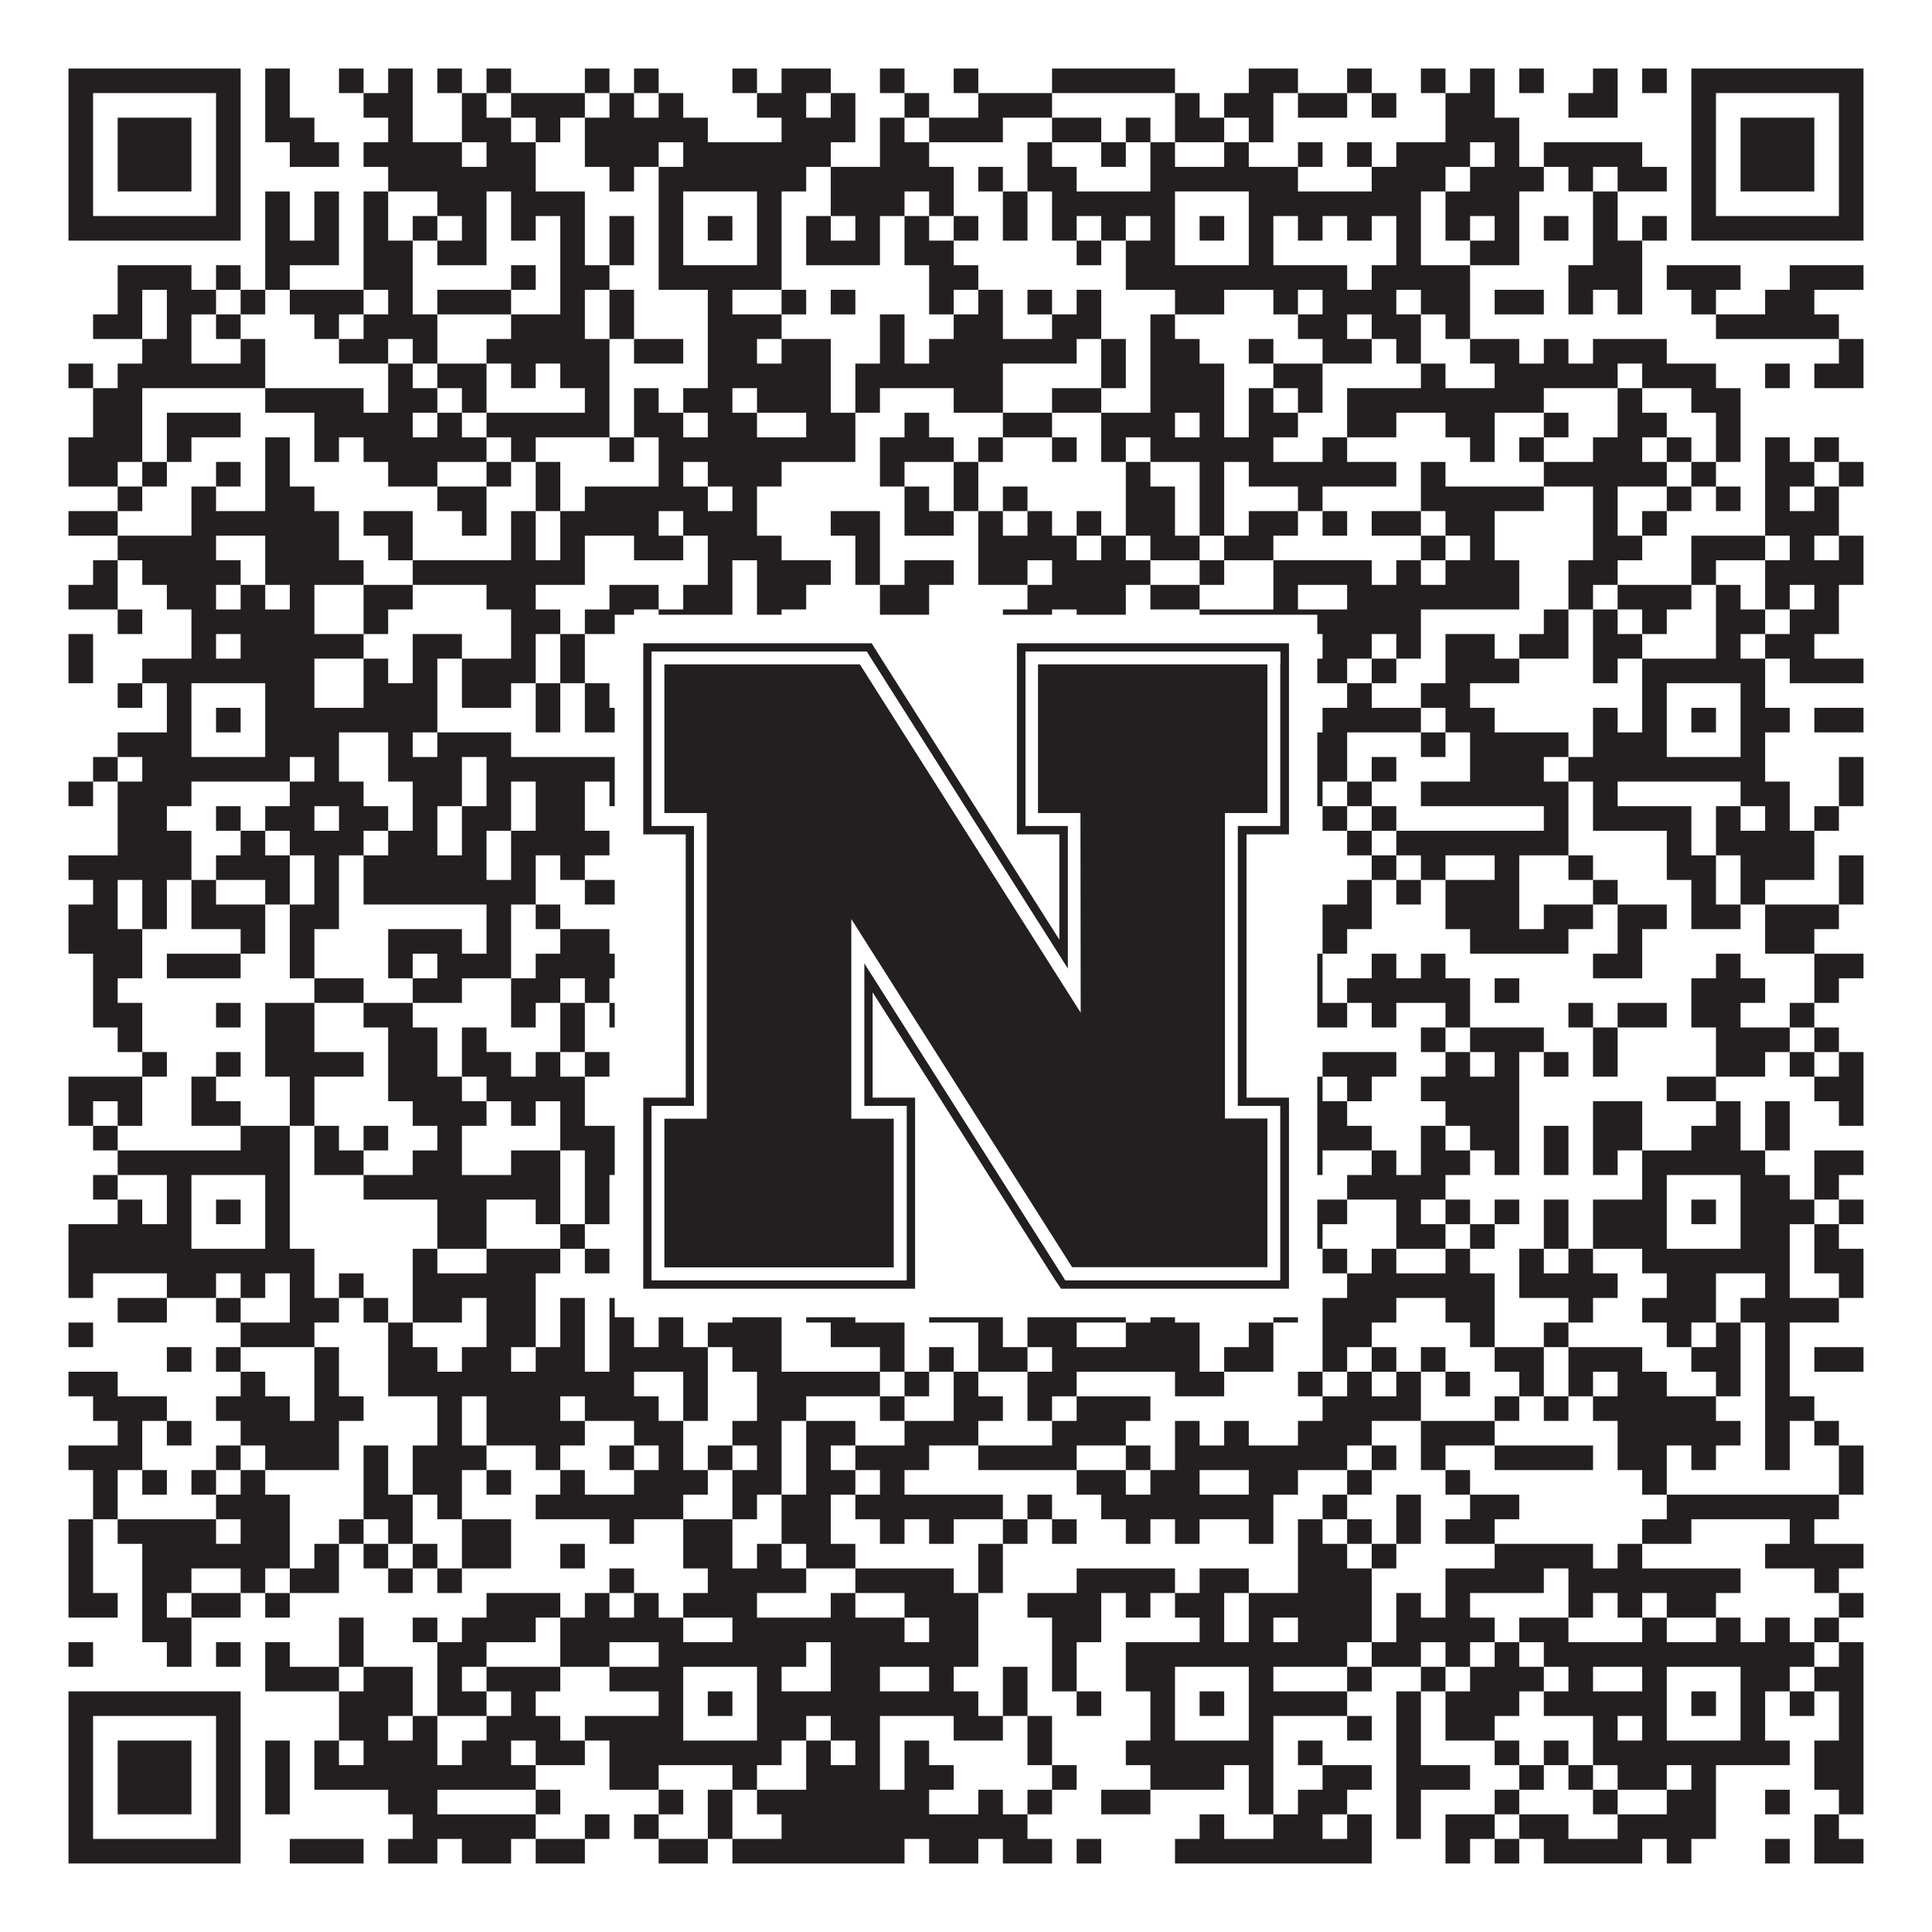
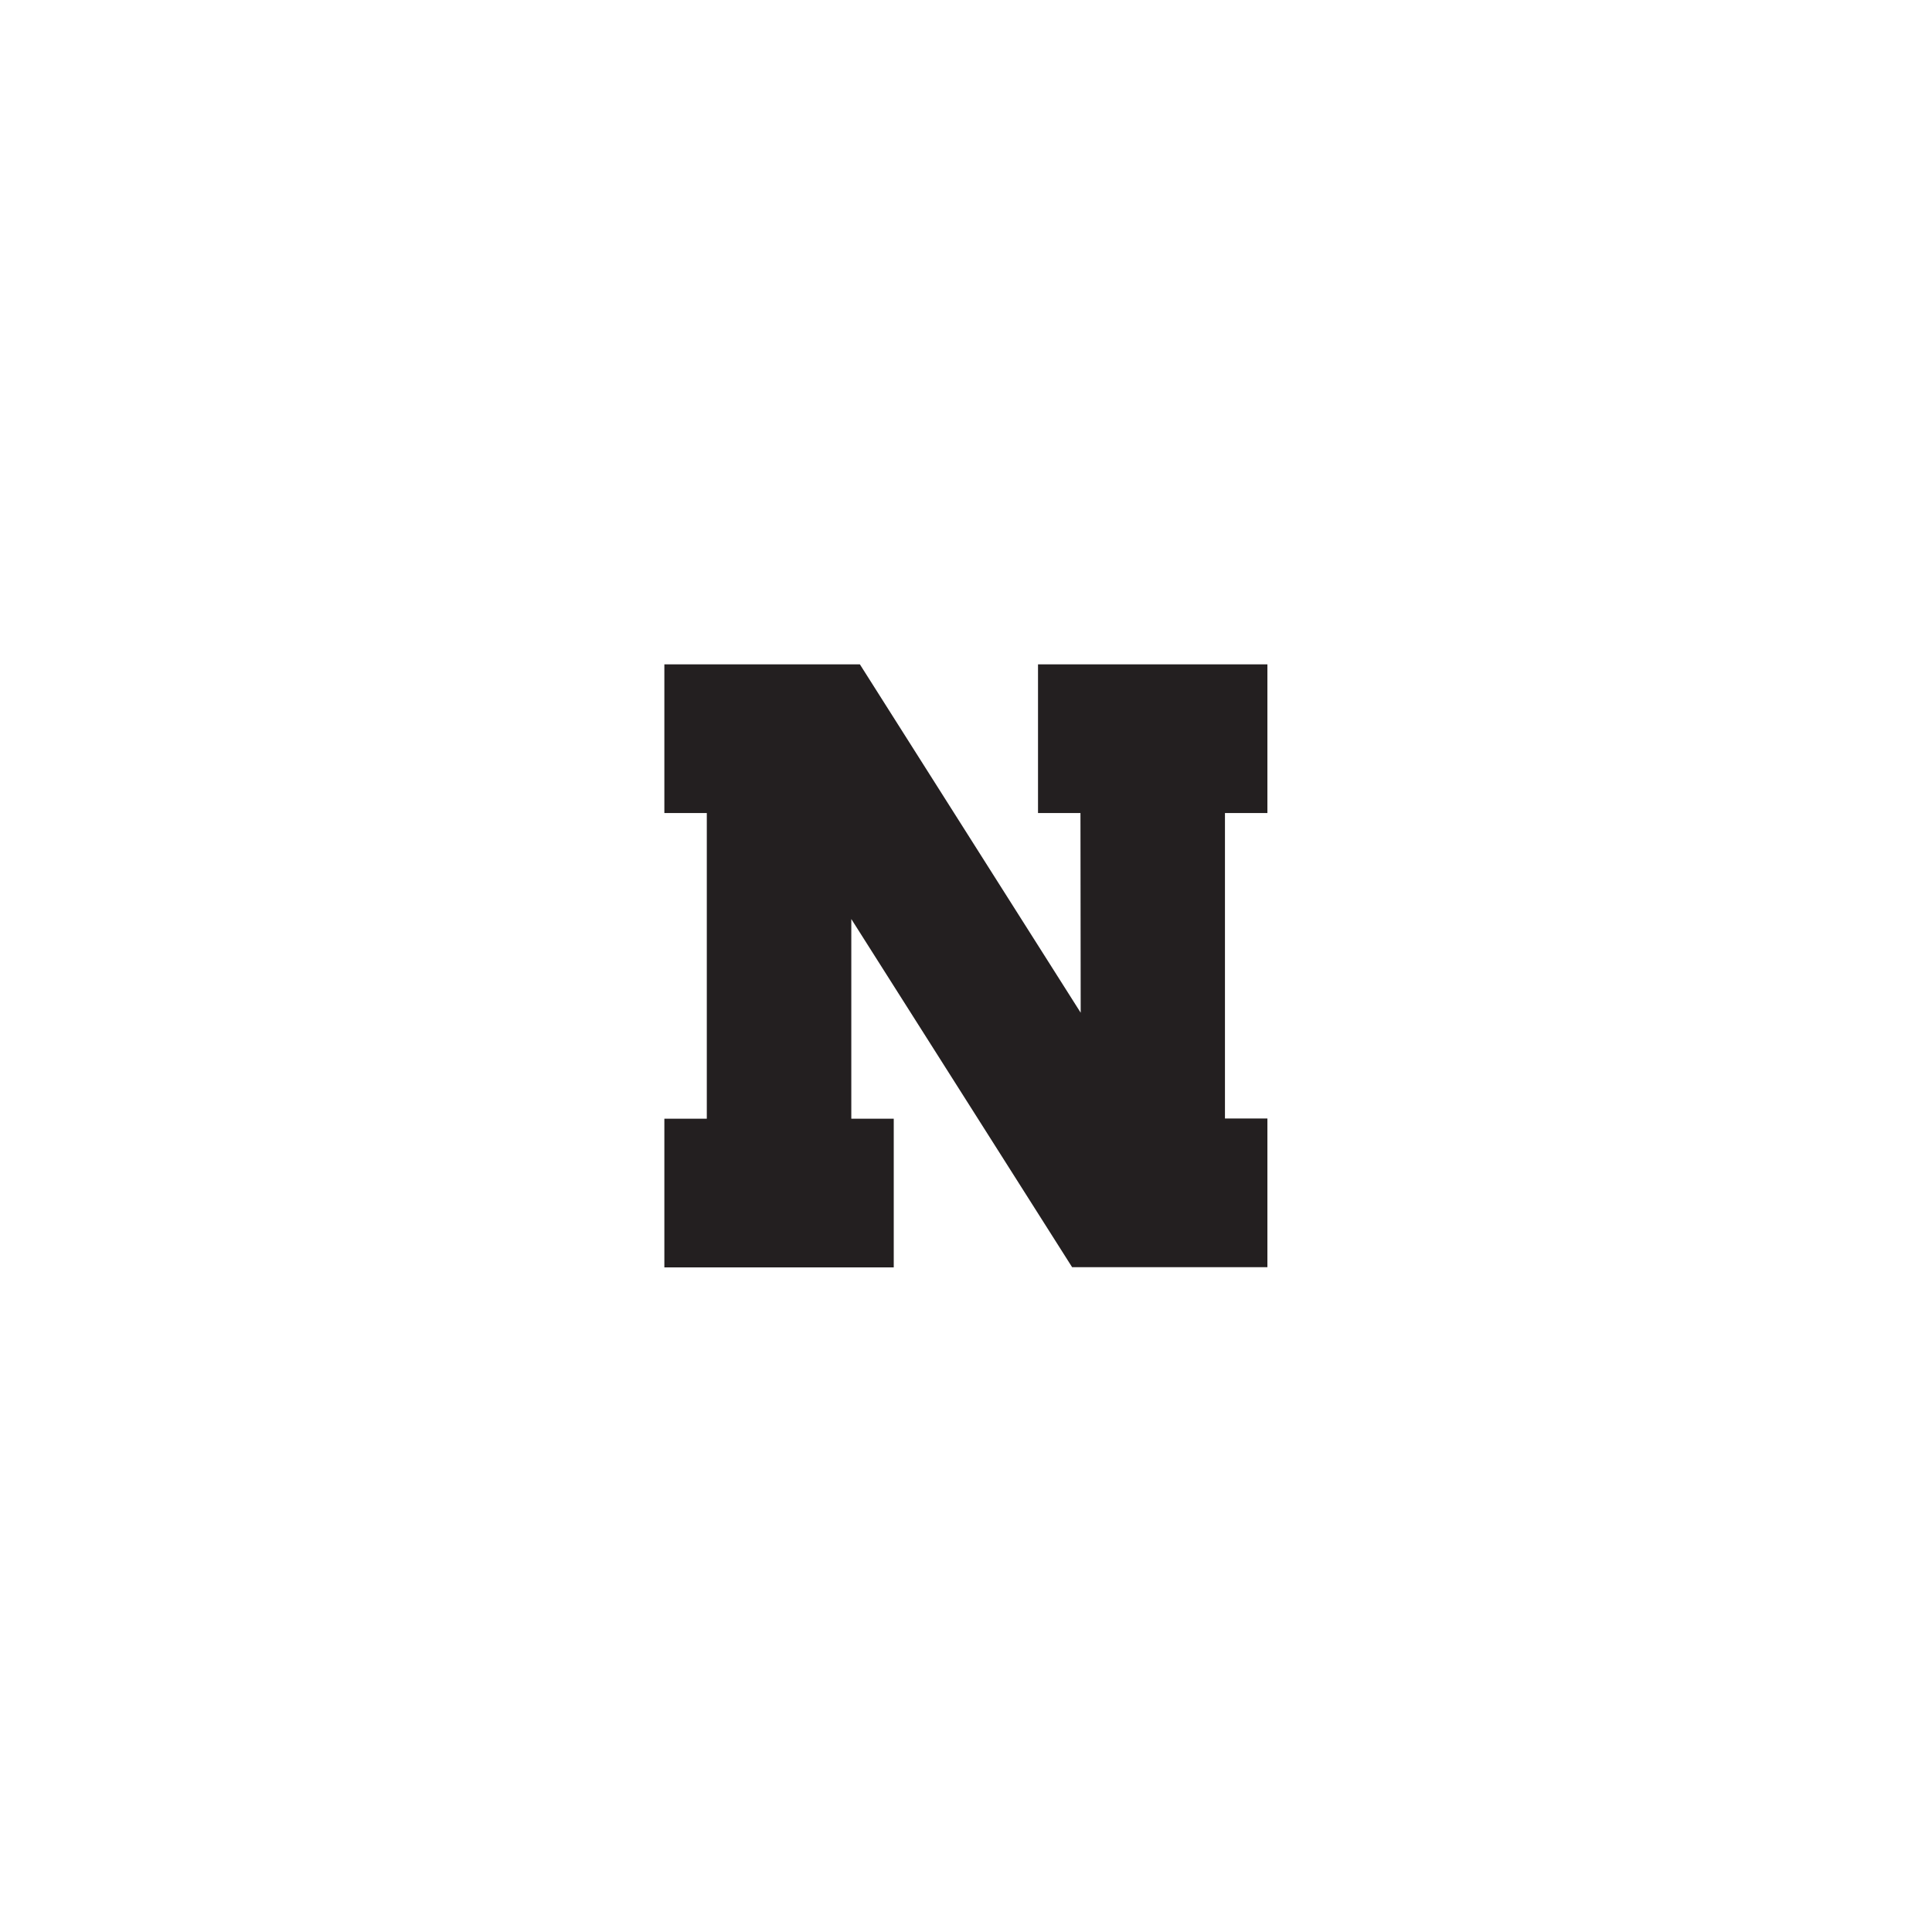
<svg xmlns="http://www.w3.org/2000/svg" version="1.1" width="1100px" height="1100px" viewBox="0 0 1100 1100">
-   <rect x="0" y="0" width="1100" height="1100" fill="#ffffff" fill-opacity="1" />
-   <path fill="#231f20" fill-opacity="1" d="M39,39L137,39L137,53L39,53ZM151,39L165,39L165,53L151,53ZM193,39L207,39L207,53L193,53ZM221,39L235,39L235,53L221,53ZM249,39L263,39L263,53L249,53ZM277,39L291,39L291,53L277,53ZM333,39L347,39L347,53L333,53ZM361,39L375,39L375,53L361,53ZM417,39L431,39L431,53L417,53ZM445,39L473,39L473,53L445,53ZM501,39L515,39L515,53L501,53ZM543,39L557,39L557,53L543,53ZM599,39L669,39L669,53L599,53ZM711,39L739,39L739,53L711,53ZM767,39L781,39L781,53L767,53ZM809,39L823,39L823,53L809,53ZM837,39L851,39L851,53L837,53ZM865,39L879,39L879,53L865,53ZM907,39L921,39L921,53L907,53ZM935,39L949,39L949,53L935,53ZM963,39L1061,39L1061,53L963,53ZM39,53L53,53L53,67L39,67ZM123,53L137,53L137,67L123,67ZM151,53L165,53L165,67L151,67ZM207,53L235,53L235,67L207,67ZM263,53L277,53L277,67L263,67ZM291,53L333,53L333,67L291,67ZM347,53L361,53L361,67L347,67ZM375,53L389,53L389,67L375,67ZM431,53L459,53L459,67L431,67ZM473,53L487,53L487,67L473,67ZM515,53L529,53L529,67L515,67ZM557,53L599,53L599,67L557,67ZM669,53L683,53L683,67L669,67ZM697,53L725,53L725,67L697,67ZM739,53L767,53L767,67L739,67ZM781,53L795,53L795,67L781,67ZM823,53L851,53L851,67L823,67ZM893,53L921,53L921,67L893,67ZM963,53L977,53L977,67L963,67ZM1047,53L1061,53L1061,67L1047,67ZM39,67L53,67L53,81L39,81ZM67,67L109,67L109,81L67,81ZM123,67L137,67L137,81L123,81ZM151,67L179,67L179,81L151,81ZM221,67L235,67L235,81L221,81ZM263,67L291,67L291,81L263,81ZM305,67L319,67L319,81L305,81ZM333,67L403,67L403,81L333,81ZM445,67L487,67L487,81L445,81ZM501,67L515,67L515,81L501,81ZM529,67L571,67L571,81L529,81ZM599,67L627,67L627,81L599,81ZM641,67L655,67L655,81L641,81ZM669,67L697,67L697,81L669,81ZM711,67L725,67L725,81L711,81ZM823,67L865,67L865,81L823,81ZM963,67L977,67L977,81L963,81ZM991,67L1033,67L1033,81L991,81ZM1047,67L1061,67L1061,81L1047,81ZM39,81L53,81L53,95L39,95ZM67,81L109,81L109,95L67,95ZM123,81L137,81L137,95L123,95ZM165,81L193,81L193,95L165,95ZM207,81L263,81L263,95L207,95ZM277,81L305,81L305,95L277,95ZM333,81L375,81L375,95L333,95ZM389,81L473,81L473,95L389,95ZM501,81L529,81L529,95L501,95ZM585,81L599,81L599,95L585,95ZM627,81L641,81L641,95L627,95ZM655,81L669,81L669,95L655,95ZM697,81L711,81L711,95L697,95ZM739,81L753,81L753,95L739,95ZM767,81L781,81L781,95L767,95ZM795,81L837,81L837,95L795,95ZM851,81L865,81L865,95L851,95ZM879,81L935,81L935,95L879,95ZM963,81L977,81L977,95L963,95ZM991,81L1033,81L1033,95L991,95ZM1047,81L1061,81L1061,95L1047,95ZM39,95L53,95L53,109L39,109ZM67,95L109,95L109,109L67,109ZM123,95L137,95L137,109L123,109ZM221,95L305,95L305,109L221,109ZM347,95L361,95L361,109L347,109ZM375,95L459,95L459,109L375,109ZM473,95L543,95L543,109L473,109ZM557,95L571,95L571,109L557,109ZM585,95L613,95L613,109L585,109ZM655,95L739,95L739,109L655,109ZM781,95L823,95L823,109L781,109ZM837,95L879,95L879,109L837,109ZM893,95L907,95L907,109L893,109ZM921,95L949,95L949,109L921,109ZM963,95L977,95L977,109L963,109ZM991,95L1033,95L1033,109L991,109ZM1047,95L1061,95L1061,109L1047,109ZM39,109L53,109L53,123L39,123ZM123,109L137,109L137,123L123,123ZM151,109L165,109L165,123L151,123ZM179,109L193,109L193,123L179,123ZM207,109L221,109L221,123L207,123ZM249,109L277,109L277,123L249,123ZM291,109L333,109L333,123L291,123ZM375,109L389,109L389,123L375,123ZM431,109L445,109L445,123L431,123ZM473,109L515,109L515,123L473,123ZM529,109L543,109L543,123L529,123ZM571,109L585,109L585,123L571,123ZM599,109L669,109L669,123L599,123ZM711,109L809,109L809,123L711,123ZM823,109L865,109L865,123L823,123ZM907,109L921,109L921,123L907,123ZM963,109L977,109L977,123L963,123ZM1047,109L1061,109L1061,123L1047,123ZM39,123L137,123L137,137L39,137ZM151,123L165,123L165,137L151,137ZM179,123L193,123L193,137L179,137ZM207,123L221,123L221,137L207,137ZM235,123L249,123L249,137L235,137ZM263,123L277,123L277,137L263,137ZM291,123L305,123L305,137L291,137ZM319,123L333,123L333,137L319,137ZM347,123L361,123L361,137L347,137ZM375,123L389,123L389,137L375,137ZM403,123L417,123L417,137L403,137ZM431,123L445,123L445,137L431,137ZM459,123L473,123L473,137L459,137ZM487,123L501,123L501,137L487,137ZM515,123L529,123L529,137L515,137ZM543,123L557,123L557,137L543,137ZM571,123L585,123L585,137L571,137ZM599,123L613,123L613,137L599,137ZM627,123L641,123L641,137L627,137ZM655,123L669,123L669,137L655,137ZM683,123L697,123L697,137L683,137ZM711,123L725,123L725,137L711,137ZM739,123L753,123L753,137L739,137ZM767,123L781,123L781,137L767,137ZM795,123L809,123L809,137L795,137ZM823,123L837,123L837,137L823,137ZM851,123L865,123L865,137L851,137ZM879,123L893,123L893,137L879,137ZM907,123L921,123L921,137L907,137ZM935,123L949,123L949,137L935,137ZM963,123L1061,123L1061,137L963,137ZM151,137L193,137L193,151L151,151ZM207,137L235,137L235,151L207,151ZM249,137L277,137L277,151L249,151ZM319,137L333,137L333,151L319,151ZM347,137L361,137L361,151L347,151ZM375,137L389,137L389,151L375,151ZM431,137L445,137L445,151L431,151ZM459,137L501,137L501,151L459,151ZM515,137L543,137L543,151L515,151ZM613,137L627,137L627,151L613,151ZM641,137L669,137L669,151L641,151ZM711,137L725,137L725,151L711,151ZM795,137L809,137L809,151L795,151ZM837,137L865,137L865,151L837,151ZM907,137L935,137L935,151L907,151ZM67,151L109,151L109,165L67,165ZM123,151L137,151L137,165L123,165ZM151,151L165,151L165,165L151,165ZM207,151L235,151L235,165L207,165ZM291,151L305,151L305,165L291,165ZM319,151L347,151L347,165L319,165ZM375,151L445,151L445,165L375,165ZM529,151L557,151L557,165L529,165ZM641,151L767,151L767,165L641,165ZM781,151L837,151L837,165L781,165ZM893,151L935,151L935,165L893,165ZM949,151L991,151L991,165L949,165ZM1019,151L1061,151L1061,165L1019,165ZM67,165L81,165L81,179L67,179ZM95,165L123,165L123,179L95,179ZM137,165L151,165L151,179L137,179ZM165,165L207,165L207,179L165,179ZM221,165L235,165L235,179L221,179ZM249,165L291,165L291,179L249,179ZM319,165L333,165L333,179L319,179ZM347,165L361,165L361,179L347,179ZM403,165L417,165L417,179L403,179ZM445,165L459,165L459,179L445,179ZM473,165L487,165L487,179L473,179ZM529,165L543,165L543,179L529,179ZM557,165L571,165L571,179L557,179ZM585,165L599,165L599,179L585,179ZM613,165L627,165L627,179L613,179ZM669,165L697,165L697,179L669,179ZM725,165L739,165L739,179L725,179ZM753,165L795,165L795,179L753,179ZM809,165L837,165L837,179L809,179ZM851,165L879,165L879,179L851,179ZM893,165L907,165L907,179L893,179ZM921,165L935,165L935,179L921,179ZM963,165L977,165L977,179L963,179ZM1005,165L1033,165L1033,179L1005,179ZM53,179L81,179L81,193L53,193ZM95,179L109,179L109,193L95,193ZM123,179L137,179L137,193L123,193ZM179,179L193,179L193,193L179,193ZM207,179L249,179L249,193L207,193ZM291,179L333,179L333,193L291,193ZM347,179L361,179L361,193L347,193ZM403,179L445,179L445,193L403,193ZM501,179L515,179L515,193L501,193ZM543,179L571,179L571,193L543,193ZM599,179L627,179L627,193L599,193ZM655,179L669,179L669,193L655,193ZM739,179L767,179L767,193L739,193ZM781,179L809,179L809,193L781,193ZM823,179L837,179L837,193L823,193ZM977,179L1047,179L1047,193L977,193ZM81,193L109,193L109,207L81,207ZM137,193L151,193L151,207L137,207ZM193,193L221,193L221,207L193,207ZM235,193L249,193L249,207L235,207ZM277,193L347,193L347,207L277,207ZM361,193L389,193L389,207L361,207ZM403,193L431,193L431,207L403,207ZM445,193L473,193L473,207L445,207ZM501,193L515,193L515,207L501,207ZM529,193L613,193L613,207L529,207ZM627,193L641,193L641,207L627,207ZM655,193L683,193L683,207L655,207ZM711,193L725,193L725,207L711,207ZM753,193L781,193L781,207L753,207ZM795,193L809,193L809,207L795,207ZM837,193L865,193L865,207L837,207ZM879,193L893,193L893,207L879,207ZM907,193L949,193L949,207L907,207ZM1047,193L1061,193L1061,207L1047,207ZM39,207L53,207L53,221L39,221ZM67,207L151,207L151,221L67,221ZM221,207L235,207L235,221L221,221ZM249,207L277,207L277,221L249,221ZM291,207L305,207L305,221L291,221ZM319,207L347,207L347,221L319,221ZM403,207L473,207L473,221L403,221ZM487,207L571,207L571,221L487,221ZM627,207L641,207L641,221L627,221ZM655,207L697,207L697,221L655,221ZM725,207L753,207L753,221L725,221ZM809,207L823,207L823,221L809,221ZM851,207L921,207L921,221L851,221ZM935,207L977,207L977,221L935,221ZM1005,207L1019,207L1019,221L1005,221ZM1033,207L1061,207L1061,221L1033,221ZM53,221L81,221L81,235L53,235ZM151,221L207,221L207,235L151,235ZM221,221L249,221L249,235L221,235ZM263,221L277,221L277,235L263,235ZM333,221L347,221L347,235L333,235ZM361,221L375,221L375,235L361,235ZM389,221L417,221L417,235L389,235ZM431,221L473,221L473,235L431,235ZM487,221L501,221L501,235L487,235ZM543,221L571,221L571,235L543,235ZM599,221L627,221L627,235L599,235ZM655,221L697,221L697,235L655,235ZM711,221L725,221L725,235L711,235ZM739,221L753,221L753,235L739,235ZM767,221L879,221L879,235L767,235ZM921,221L935,221L935,235L921,235ZM963,221L991,221L991,235L963,235ZM53,235L81,235L81,249L53,249ZM95,235L137,235L137,249L95,249ZM179,235L235,235L235,249L179,249ZM249,235L263,235L263,249L249,249ZM277,235L347,235L347,249L277,249ZM361,235L389,235L389,249L361,249ZM403,235L431,235L431,249L403,249ZM459,235L487,235L487,249L459,249ZM515,235L529,235L529,249L515,249ZM571,235L599,235L599,249L571,249ZM627,235L669,235L669,249L627,249ZM683,235L697,235L697,249L683,249ZM711,235L739,235L739,249L711,249ZM767,235L795,235L795,249L767,249ZM823,235L851,235L851,249L823,249ZM879,235L893,235L893,249L879,249ZM921,235L949,235L949,249L921,249ZM977,235L991,235L991,249L977,249ZM39,249L81,249L81,263L39,263ZM95,249L109,249L109,263L95,263ZM151,249L165,249L165,263L151,263ZM179,249L193,249L193,263L179,263ZM207,249L277,249L277,263L207,263ZM291,249L305,249L305,263L291,263ZM347,249L361,249L361,263L347,263ZM375,249L487,249L487,263L375,263ZM501,249L543,249L543,263L501,263ZM557,249L571,249L571,263L557,263ZM599,249L613,249L613,263L599,263ZM627,249L641,249L641,263L627,263ZM655,249L725,249L725,263L655,263ZM753,249L767,249L767,263L753,263ZM837,249L851,249L851,263L837,263ZM865,249L879,249L879,263L865,263ZM907,249L935,249L935,263L907,263ZM949,249L963,249L963,263L949,263ZM977,249L991,249L991,263L977,263ZM1005,249L1019,249L1019,263L1005,263ZM1033,249L1047,249L1047,263L1033,263ZM39,263L67,263L67,277L39,277ZM81,263L95,263L95,277L81,277ZM123,263L137,263L137,277L123,277ZM151,263L165,263L165,277L151,277ZM221,263L249,263L249,277L221,277ZM277,263L291,263L291,277L277,277ZM305,263L319,263L319,277L305,277ZM375,263L389,263L389,277L375,277ZM403,263L445,263L445,277L403,277ZM501,263L515,263L515,277L501,277ZM543,263L557,263L557,277L543,277ZM641,263L655,263L655,277L641,277ZM683,263L697,263L697,277L683,277ZM711,263L795,263L795,277L711,277ZM809,263L823,263L823,277L809,277ZM879,263L949,263L949,277L879,277ZM963,263L977,263L977,277L963,277ZM1005,263L1033,263L1033,277L1005,277ZM1047,263L1061,263L1061,277L1047,277ZM67,277L81,277L81,291L67,291ZM109,277L123,277L123,291L109,291ZM151,277L179,277L179,291L151,291ZM249,277L277,277L277,291L249,291ZM305,277L319,277L319,291L305,291ZM333,277L403,277L403,291L333,291ZM417,277L431,277L431,291L417,291ZM515,277L529,277L529,291L515,291ZM543,277L557,277L557,291L543,291ZM571,277L585,277L585,291L571,291ZM641,277L669,277L669,291L641,291ZM683,277L697,277L697,291L683,291ZM739,277L753,277L753,291L739,291ZM809,277L879,277L879,291L809,291ZM907,277L921,277L921,291L907,291ZM949,277L963,277L963,291L949,291ZM977,277L991,277L991,291L977,291ZM1005,277L1019,277L1019,291L1005,291ZM1033,277L1047,277L1047,291L1033,291ZM39,291L67,291L67,305L39,305ZM109,291L193,291L193,305L109,305ZM207,291L235,291L235,305L207,305ZM263,291L277,291L277,305L263,305ZM291,291L305,291L305,305L291,305ZM319,291L375,291L375,305L319,305ZM389,291L431,291L431,305L389,305ZM473,291L501,291L501,305L473,305ZM515,291L543,291L543,305L515,305ZM557,291L571,291L571,305L557,305ZM585,291L599,291L599,305L585,305ZM613,291L627,291L627,305L613,305ZM641,291L669,291L669,305L641,305ZM683,291L697,291L697,305L683,305ZM711,291L739,291L739,305L711,305ZM753,291L767,291L767,305L753,305ZM781,291L809,291L809,305L781,305ZM823,291L851,291L851,305L823,305ZM907,291L921,291L921,305L907,305ZM935,291L949,291L949,305L935,305ZM1005,291L1047,291L1047,305L1005,305ZM67,305L123,305L123,319L67,319ZM151,305L193,305L193,319L151,319ZM221,305L235,305L235,319L221,319ZM291,305L305,305L305,319L291,319ZM319,305L333,305L333,319L319,319ZM361,305L389,305L389,319L361,319ZM403,305L445,305L445,319L403,319ZM487,305L501,305L501,319L487,319ZM557,305L613,305L613,319L557,319ZM627,305L641,305L641,319L627,319ZM655,305L683,305L683,319L655,319ZM697,305L725,305L725,319L697,319ZM809,305L823,305L823,319L809,319ZM837,305L851,305L851,319L837,319ZM907,305L935,305L935,319L907,319ZM963,305L1005,305L1005,319L963,319ZM1019,305L1033,305L1033,319L1019,319ZM1047,305L1061,305L1061,319L1047,319ZM53,319L67,319L67,333L53,333ZM81,319L137,319L137,333L81,333ZM151,319L207,319L207,333L151,333ZM235,319L333,319L333,333L235,333ZM403,319L417,319L417,333L403,333ZM431,319L473,319L473,333L431,333ZM487,319L501,319L501,333L487,333ZM515,319L543,319L543,333L515,333ZM557,319L585,319L585,333L557,333ZM599,319L655,319L655,333L599,333ZM683,319L697,319L697,333L683,333ZM725,319L781,319L781,333L725,333ZM795,319L809,319L809,333L795,333ZM823,319L865,319L865,333L823,333ZM893,319L921,319L921,333L893,333ZM963,319L977,319L977,333L963,333ZM1005,319L1061,319L1061,333L1005,333ZM39,333L67,333L67,347L39,347ZM95,333L123,333L123,347L95,347ZM137,333L151,333L151,347L137,347ZM165,333L179,333L179,347L165,347ZM207,333L235,333L235,347L207,347ZM277,333L305,333L305,347L277,347ZM347,333L375,333L375,347L347,347ZM389,333L417,333L417,347L389,347ZM431,333L459,333L459,347L431,347ZM501,333L529,333L529,347L501,347ZM585,333L641,333L641,347L585,347ZM655,333L683,333L683,347L655,347ZM725,333L739,333L739,347L725,347ZM767,333L865,333L865,347L767,347ZM893,333L907,333L907,347L893,347ZM921,333L963,333L963,347L921,347ZM977,333L991,333L991,347L977,347ZM1005,333L1019,333L1019,347L1005,347ZM1033,333L1047,333L1047,347L1033,347ZM67,347L81,347L81,361L67,361ZM109,347L179,347L179,361L109,361ZM207,347L221,347L221,361L207,361ZM291,347L319,347L319,361L291,361ZM333,347L361,347L361,361L333,361ZM375,347L417,347L417,361L375,361ZM431,347L445,347L445,361L431,361ZM501,347L529,347L529,361L501,361ZM571,347L599,347L599,361L571,361ZM613,347L641,347L641,361L613,361ZM683,347L809,347L809,361L683,361ZM879,347L893,347L893,361L879,361ZM907,347L921,347L921,361L907,361ZM935,347L949,347L949,361L935,361ZM977,347L1005,347L1005,361L977,361ZM1019,347L1047,347L1047,361L1019,361ZM39,361L53,361L53,375L39,375ZM109,361L123,361L123,375L109,375ZM137,361L207,361L207,375L137,375ZM235,361L263,361L263,375L235,375ZM291,361L305,361L305,375L291,375ZM319,361L333,361L333,375L319,375ZM375,361L389,361L389,375L375,375ZM417,361L445,361L445,375L417,375ZM487,361L515,361L515,375L487,375ZM529,361L585,361L585,375L529,375ZM599,361L613,361L613,375L599,375ZM641,361L655,361L655,375L641,375ZM669,361L683,361L683,375L669,375ZM697,361L725,361L725,375L697,375ZM753,361L781,361L781,375L753,375ZM795,361L809,361L809,375L795,375ZM823,361L851,361L851,375L823,375ZM865,361L893,361L893,375L865,375ZM907,361L935,361L935,375L907,375ZM977,361L991,361L991,375L977,375ZM1005,361L1033,361L1033,375L1005,375ZM39,375L53,375L53,389L39,389ZM81,375L179,375L179,389L81,389ZM207,375L221,375L221,389L207,389ZM235,375L249,375L249,389L235,389ZM263,375L305,375L305,389L263,389ZM319,375L333,375L333,389L319,389ZM361,375L445,375L445,389L361,389ZM487,375L515,375L515,389L487,389ZM543,375L585,375L585,389L543,389ZM655,375L767,375L767,389L655,389ZM781,375L795,375L795,389L781,389ZM823,375L865,375L865,389L823,389ZM907,375L921,375L921,389L907,389ZM935,375L1005,375L1005,389L935,389ZM1019,375L1061,375L1061,389L1019,389ZM67,389L81,389L81,403L67,403ZM95,389L109,389L109,403L95,403ZM151,389L179,389L179,403L151,403ZM207,389L249,389L249,403L207,403ZM263,389L291,389L291,403L263,403ZM305,389L319,389L319,403L305,403ZM333,389L347,389L347,403L333,403ZM375,389L389,389L389,403L375,403ZM431,389L445,389L445,403L431,403ZM459,389L473,389L473,403L459,403ZM557,389L571,389L571,403L557,403ZM599,389L627,389L627,403L599,403ZM641,389L669,389L669,403L641,403ZM711,389L725,389L725,403L711,403ZM767,389L781,389L781,403L767,403ZM809,389L837,389L837,403L809,403ZM935,389L949,389L949,403L935,403ZM991,389L1005,389L1005,403L991,403ZM95,403L109,403L109,417L95,417ZM123,403L137,403L137,417L123,417ZM151,403L249,403L249,417L151,417ZM305,403L319,403L319,417L305,417ZM333,403L389,403L389,417L333,417ZM403,403L417,403L417,417L403,417ZM431,403L445,403L445,417L431,417ZM487,403L501,403L501,417L487,417ZM515,403L529,403L529,417L515,417ZM557,403L585,403L585,417L557,417ZM613,403L627,403L627,417L613,417ZM655,403L669,403L669,417L655,417ZM683,403L697,403L697,417L683,417ZM711,403L725,403L725,417L711,417ZM753,403L809,403L809,417L753,417ZM823,403L851,403L851,417L823,417ZM907,403L921,403L921,417L907,417ZM935,403L949,403L949,417L935,417ZM963,403L977,403L977,417L963,417ZM991,403L1019,403L1019,417L991,417ZM1033,403L1061,403L1061,417L1033,417ZM67,417L109,417L109,431L67,431ZM151,417L193,417L193,431L151,431ZM221,417L235,417L235,431L221,431ZM249,417L291,417L291,431L249,431ZM375,417L389,417L389,431L375,431ZM431,417L445,417L445,431L431,431ZM473,417L529,417L529,431L473,431ZM557,417L571,417L571,431L557,431ZM627,417L669,417L669,431L627,431ZM711,417L725,417L725,431L711,431ZM739,417L767,417L767,431L739,431ZM809,417L823,417L823,431L809,431ZM837,417L893,417L893,431L837,431ZM907,417L949,417L949,431L907,431ZM991,417L1005,417L1005,431L991,431ZM53,431L67,431L67,445L53,445ZM81,431L165,431L165,445L81,445ZM179,431L193,431L193,445L179,445ZM221,431L263,431L263,445L221,445ZM277,431L445,431L445,445L277,445ZM473,431L487,431L487,445L473,445ZM515,431L529,431L529,445L515,445ZM543,431L585,431L585,445L543,445ZM641,431L767,431L767,445L641,445ZM781,431L795,431L795,445L781,445ZM837,431L879,431L879,445L837,445ZM893,431L1005,431L1005,445L893,445ZM1047,431L1061,431L1061,445L1047,445ZM39,445L53,445L53,459L39,459ZM67,445L109,445L109,459L67,459ZM165,445L207,445L207,459L165,459ZM235,445L263,445L263,459L235,459ZM277,445L291,445L291,459L277,459ZM305,445L333,445L333,459L305,459ZM347,445L375,445L375,459L347,459ZM403,445L515,445L515,459L403,459ZM557,445L599,445L599,459L557,459ZM613,445L627,445L627,459L613,459ZM655,445L683,445L683,459L655,459ZM739,445L753,445L753,459L739,459ZM767,445L781,445L781,459L767,459ZM809,445L893,445L893,459L809,459ZM907,445L921,445L921,459L907,459ZM991,445L1019,445L1019,459L991,459ZM1047,445L1061,445L1061,459L1047,459ZM67,459L95,459L95,473L67,473ZM123,459L137,459L137,473L123,473ZM151,459L179,459L179,473L151,473ZM193,459L221,459L221,473L193,473ZM235,459L249,459L249,473L235,473ZM263,459L291,459L291,473L263,473ZM305,459L333,459L333,473L305,473ZM375,459L389,459L389,473L375,473ZM403,459L431,459L431,473L403,473ZM445,459L459,459L459,473L445,473ZM473,459L487,459L487,473L473,473ZM529,459L543,459L543,473L529,473ZM585,459L613,459L613,473L585,473ZM641,459L655,459L655,473L641,473ZM669,459L697,459L697,473L669,473ZM753,459L767,459L767,473L753,473ZM781,459L795,459L795,473L781,473ZM879,459L893,459L893,473L879,473ZM907,459L963,459L963,473L907,473ZM977,459L991,459L991,473L977,473ZM1005,459L1019,459L1019,473L1005,473ZM1033,459L1047,459L1047,473L1033,473ZM67,473L109,473L109,487L67,487ZM137,473L151,473L151,487L137,487ZM165,473L207,473L207,487L165,487ZM221,473L249,473L249,487L221,487ZM263,473L277,473L277,487L263,487ZM291,473L347,473L347,487L291,487ZM361,473L375,473L375,487L361,487ZM389,473L431,473L431,487L389,487ZM459,473L501,473L501,487L459,487ZM515,473L529,473L529,487L515,487ZM571,473L599,473L599,487L571,487ZM655,473L683,473L683,487L655,487ZM697,473L725,473L725,487L697,487ZM767,473L781,473L781,487L767,487ZM795,473L893,473L893,487L795,487ZM949,473L963,473L963,487L949,487ZM977,473L1033,473L1033,487L977,487ZM39,487L109,487L109,501L39,501ZM123,487L165,487L165,501L123,501ZM179,487L193,487L193,501L179,501ZM207,487L277,487L277,501L207,501ZM291,487L305,487L305,501L291,501ZM319,487L333,487L333,501L319,501ZM375,487L389,487L389,501L375,501ZM403,487L417,487L417,501L403,501ZM445,487L459,487L459,501L445,501ZM473,487L487,487L487,501L473,501ZM557,487L571,487L571,501L557,501ZM585,487L627,487L627,501L585,501ZM641,487L655,487L655,501L641,501ZM725,487L739,487L739,501L725,501ZM781,487L795,487L795,501L781,501ZM809,487L823,487L823,501L809,501ZM851,487L865,487L865,501L851,501ZM893,487L907,487L907,501L893,501ZM949,487L977,487L977,501L949,501ZM991,487L1033,487L1033,501L991,501ZM1047,487L1061,487L1061,501L1047,501ZM53,501L67,501L67,515L53,515ZM81,501L95,501L95,515L81,515ZM109,501L123,501L123,515L109,515ZM151,501L165,501L165,515L151,515ZM179,501L193,501L193,515L179,515ZM207,501L305,501L305,515L207,515ZM333,501L375,501L375,515L333,515ZM389,501L445,501L445,515L389,515ZM459,501L473,501L473,515L459,515ZM501,501L515,501L515,515L501,515ZM529,501L571,501L571,515L529,515ZM599,501L613,501L613,515L599,515ZM655,501L683,501L683,515L655,515ZM767,501L781,501L781,515L767,515ZM795,501L809,501L809,515L795,515ZM823,501L865,501L865,515L823,515ZM907,501L921,501L921,515L907,515ZM963,501L977,501L977,515L963,515ZM991,501L1005,501L1005,515L991,515ZM1047,501L1061,501L1061,515L1047,515ZM39,515L67,515L67,529L39,529ZM81,515L95,515L95,529L81,529ZM109,515L151,515L151,529L109,529ZM165,515L193,515L193,529L165,529ZM277,515L291,515L291,529L277,529ZM305,515L319,515L319,529L305,529ZM361,515L403,515L403,529L361,529ZM417,515L431,515L431,529L417,529ZM445,515L459,515L459,529L445,529ZM473,515L501,515L501,529L473,529ZM515,515L529,515L529,529L515,529ZM543,515L571,515L571,529L543,529ZM683,515L697,515L697,529L683,529ZM711,515L725,515L725,529L711,529ZM753,515L781,515L781,529L753,529ZM823,515L865,515L865,529L823,529ZM879,515L907,515L907,529L879,529ZM921,515L949,515L949,529L921,529ZM963,515L991,515L991,529L963,529ZM1005,515L1047,515L1047,529L1005,529ZM39,529L81,529L81,543L39,543ZM137,529L151,529L151,543L137,543ZM165,529L179,529L179,543L165,543ZM221,529L263,529L263,543L221,543ZM277,529L291,529L291,543L277,543ZM319,529L347,529L347,543L319,543ZM361,529L389,529L389,543L361,543ZM431,529L445,529L445,543L431,543ZM473,529L515,529L515,543L473,543ZM529,529L543,529L543,543L529,543ZM571,529L585,529L585,543L571,543ZM613,529L627,529L627,543L613,543ZM641,529L655,529L655,543L641,543ZM669,529L697,529L697,543L669,543ZM711,529L725,529L725,543L711,543ZM753,529L767,529L767,543L753,543ZM837,529L893,529L893,543L837,543ZM921,529L935,529L935,543L921,543ZM1005,529L1033,529L1033,543L1005,543ZM53,543L81,543L81,557L53,557ZM95,543L137,543L137,557L95,557ZM165,543L179,543L179,557L165,557ZM221,543L235,543L235,557L221,557ZM249,543L291,543L291,557L249,557ZM305,543L375,543L375,557L305,557ZM417,543L445,543L445,557L417,557ZM459,543L487,543L487,557L459,557ZM515,543L529,543L529,557L515,557ZM571,543L627,543L627,557L571,557ZM683,543L697,543L697,557L683,557ZM725,543L753,543L753,557L725,557ZM781,543L795,543L795,557L781,557ZM809,543L823,543L823,557L809,557ZM907,543L935,543L935,557L907,557ZM977,543L991,543L991,557L977,557ZM1033,543L1061,543L1061,557L1033,557ZM53,557L67,557L67,571L53,571ZM179,557L207,557L207,571L179,571ZM235,557L263,557L263,571L235,571ZM291,557L319,557L319,571L291,571ZM333,557L347,557L347,571L333,571ZM375,557L403,557L403,571L375,571ZM459,557L487,557L487,571L459,571ZM501,557L515,557L515,571L501,571ZM529,557L543,557L543,571L529,571ZM571,557L585,557L585,571L571,571ZM599,557L613,557L613,571L599,571ZM641,557L655,557L655,571L641,571ZM683,557L725,557L725,571L683,571ZM739,557L753,557L753,571L739,571ZM767,557L837,557L837,571L767,571ZM851,557L865,557L865,571L851,571ZM963,557L1005,557L1005,571L963,571ZM1033,557L1047,557L1047,571L1033,571ZM53,571L81,571L81,585L53,585ZM123,571L137,571L137,585L123,585ZM151,571L179,571L179,585L151,585ZM207,571L235,571L235,585L207,585ZM291,571L305,571L305,585L291,585ZM319,571L333,571L333,585L319,585ZM347,571L375,571L375,585L347,585ZM403,571L417,571L417,585L403,585ZM459,571L473,571L473,585L459,585ZM487,571L501,571L501,585L487,585ZM529,571L571,571L571,585L529,585ZM585,571L599,571L599,585L585,585ZM613,571L627,571L627,585L613,585ZM655,571L683,571L683,585L655,585ZM697,571L725,571L725,585L697,585ZM739,571L767,571L767,585L739,585ZM781,571L795,571L795,585L781,585ZM823,571L837,571L837,585L823,585ZM893,571L907,571L907,585L893,585ZM921,571L949,571L949,585L921,585ZM963,571L991,571L991,585L963,585ZM1019,571L1033,571L1033,585L1019,585ZM67,585L81,585L81,599L67,599ZM151,585L179,585L179,599L151,599ZM221,585L249,585L249,599L221,599ZM263,585L277,585L277,599L263,599ZM319,585L333,585L333,599L319,599ZM389,585L431,585L431,599L389,599ZM459,585L487,585L487,599L459,599ZM501,585L571,585L571,599L501,599ZM585,585L599,585L599,599L585,599ZM627,585L669,585L669,599L627,599ZM683,585L697,585L697,599L683,599ZM711,585L725,585L725,599L711,599ZM809,585L823,585L823,599L809,599ZM837,585L879,585L879,599L837,599ZM907,585L921,585L921,599L907,599ZM977,585L1019,585L1019,599L977,599ZM1033,585L1047,585L1047,599L1033,599ZM81,599L95,599L95,613L81,613ZM123,599L137,599L137,613L123,613ZM151,599L207,599L207,613L151,613ZM221,599L249,599L249,613L221,613ZM263,599L291,599L291,613L263,613ZM305,599L319,599L319,613L305,613ZM333,599L347,599L347,613L333,613ZM361,599L389,599L389,613L361,613ZM403,599L487,599L487,613L403,613ZM501,599L515,599L515,613L501,613ZM529,599L557,599L557,613L529,613ZM571,599L585,599L585,613L571,613ZM599,599L641,599L641,613L599,613ZM655,599L683,599L683,613L655,613ZM697,599L739,599L739,613L697,613ZM753,599L795,599L795,613L753,613ZM823,599L837,599L837,613L823,613ZM851,599L865,599L865,613L851,613ZM879,599L893,599L893,613L879,613ZM907,599L921,599L921,613L907,613ZM977,599L1005,599L1005,613L977,613ZM1019,599L1033,599L1033,613L1019,613ZM1047,599L1061,599L1061,613L1047,613ZM39,613L81,613L81,627L39,627ZM109,613L123,613L123,627L109,627ZM165,613L179,613L179,627L165,627ZM221,613L263,613L263,627L221,627ZM277,613L333,613L333,627L277,627ZM361,613L375,613L375,627L361,627ZM389,613L403,613L403,627L389,627ZM417,613L445,613L445,627L417,627ZM473,613L487,613L487,627L473,627ZM501,613L515,613L515,627L501,627ZM529,613L557,613L557,627L529,627ZM585,613L599,613L599,627L585,627ZM627,613L669,613L669,627L627,627ZM697,613L753,613L753,627L697,627ZM767,613L781,613L781,627L767,627ZM809,613L865,613L865,627L809,627ZM949,613L977,613L977,627L949,627ZM1033,613L1061,613L1061,627L1033,627ZM39,627L53,627L53,641L39,641ZM67,627L81,627L81,641L67,641ZM109,627L137,627L137,641L109,641ZM165,627L179,627L179,641L165,641ZM235,627L277,627L277,641L235,641ZM291,627L305,627L305,641L291,641ZM319,627L333,627L333,641L319,641ZM375,627L403,627L403,641L375,641ZM417,627L431,627L431,641L417,641ZM445,627L459,627L459,641L445,641ZM473,627L487,627L487,641L473,641ZM501,627L515,627L515,641L501,641ZM529,627L571,627L571,641L529,641ZM599,627L641,627L641,641L599,641ZM669,627L725,627L725,641L669,641ZM739,627L767,627L767,641L739,641ZM823,627L865,627L865,641L823,641ZM907,627L935,627L935,641L907,641ZM977,627L991,627L991,641L977,641ZM1005,627L1019,627L1019,641L1005,641ZM1047,627L1061,627L1061,641L1047,641ZM53,641L67,641L67,655L53,655ZM137,641L165,641L165,655L137,655ZM179,641L193,641L193,655L179,655ZM207,641L221,641L221,655L207,655ZM249,641L263,641L263,655L249,655ZM319,641L361,641L361,655L319,655ZM431,641L445,641L445,655L431,655ZM487,641L515,641L515,655L487,655ZM543,641L613,641L613,655L543,655ZM669,641L697,641L697,655L669,655ZM711,641L725,641L725,655L711,655ZM739,641L781,641L781,655L739,655ZM809,641L823,641L823,655L809,655ZM837,641L865,641L865,655L837,655ZM879,641L893,641L893,655L879,655ZM907,641L935,641L935,655L907,655ZM963,641L991,641L991,655L963,655ZM1005,641L1019,641L1019,655L1005,655ZM67,655L165,655L165,669L67,669ZM179,655L207,655L207,669L179,669ZM235,655L263,655L263,669L235,669ZM291,655L319,655L319,669L291,669ZM333,655L361,655L361,669L333,669ZM375,655L501,655L501,669L375,669ZM529,655L543,655L543,669L529,669ZM613,655L753,655L753,669L613,669ZM781,655L795,655L795,669L781,669ZM809,655L837,655L837,669L809,669ZM851,655L865,655L865,669L851,669ZM879,655L893,655L893,669L879,669ZM907,655L921,655L921,669L907,669ZM935,655L1005,655L1005,669L935,669ZM1033,655L1061,655L1061,669L1033,669ZM53,669L67,669L67,683L53,683ZM95,669L109,669L109,683L95,683ZM151,669L165,669L165,683L151,683ZM207,669L319,669L319,683L207,683ZM333,669L347,669L347,683L333,683ZM375,669L389,669L389,683L375,683ZM431,669L445,669L445,683L431,683ZM473,669L529,669L529,683L473,683ZM543,669L571,669L571,683L543,683ZM585,669L613,669L613,683L585,683ZM655,669L669,669L669,683L655,683ZM711,669L725,669L725,683L711,683ZM767,669L823,669L823,683L767,683ZM935,669L949,669L949,683L935,683ZM991,669L1019,669L1019,683L991,683ZM1033,669L1047,669L1047,683L1033,683ZM67,683L81,683L81,697L67,697ZM95,683L109,683L109,697L95,697ZM123,683L137,683L137,697L123,697ZM151,683L165,683L165,697L151,697ZM249,683L277,683L277,697L249,697ZM305,683L319,683L319,697L305,697ZM333,683L347,683L347,697L333,697ZM375,683L389,683L389,697L375,697ZM403,683L417,683L417,697L403,697ZM431,683L473,683L473,697L431,697ZM515,683L529,683L529,697L515,697ZM599,683L613,683L613,697L599,697ZM641,683L669,683L669,697L641,697ZM683,683L697,683L697,697L683,697ZM711,683L725,683L725,697L711,697ZM739,683L767,683L767,697L739,697ZM795,683L809,683L809,697L795,697ZM823,683L837,683L837,697L823,697ZM851,683L865,683L865,697L851,697ZM879,683L893,683L893,697L879,697ZM907,683L949,683L949,697L907,697ZM963,683L977,683L977,697L963,697ZM991,683L1033,683L1033,697L991,697ZM1047,683L1061,683L1061,697L1047,697ZM39,697L109,697L109,711L39,711ZM151,697L165,697L165,711L151,711ZM249,697L277,697L277,711L249,711ZM319,697L333,697L333,711L319,711ZM375,697L389,697L389,711L375,711ZM431,697L473,697L473,711L431,711ZM501,697L515,697L515,711L501,711ZM529,697L557,697L557,711L529,711ZM571,697L585,697L585,711L571,711ZM613,697L627,697L627,711L613,711ZM641,697L669,697L669,711L641,711ZM711,697L725,697L725,711L711,711ZM739,697L753,697L753,711L739,711ZM795,697L823,697L823,711L795,711ZM837,697L851,697L851,711L837,711ZM879,697L893,697L893,711L879,711ZM907,697L949,697L949,711L907,711ZM991,697L1019,697L1019,711L991,711ZM1033,697L1047,697L1047,711L1033,711ZM39,711L179,711L179,725L39,725ZM235,711L249,711L249,725L235,725ZM277,711L319,711L319,725L277,725ZM333,711L347,711L347,725L333,725ZM361,711L445,711L445,725L361,725ZM459,711L487,711L487,725L459,725ZM543,711L571,711L571,725L543,725ZM585,711L627,711L627,725L585,725ZM641,711L725,711L725,725L641,725ZM753,711L767,711L767,725L753,725ZM781,711L795,711L795,725L781,725ZM823,711L837,711L837,725L823,725ZM865,711L879,711L879,725L865,725ZM893,711L907,711L907,725L893,725ZM935,711L1019,711L1019,725L935,725ZM1033,711L1061,711L1061,725L1033,725ZM39,725L53,725L53,739L39,739ZM95,725L123,725L123,739L95,739ZM137,725L151,725L151,739L137,739ZM165,725L179,725L179,739L165,739ZM193,725L207,725L207,739L193,739ZM235,725L305,725L305,739L235,739ZM361,725L375,725L375,739L361,739ZM389,725L403,725L403,739L389,739ZM417,725L445,725L445,739L417,739ZM459,725L473,725L473,739L459,739ZM487,725L501,725L501,739L487,739ZM515,725L543,725L543,739L515,739ZM585,725L613,725L613,739L585,739ZM627,725L655,725L655,739L627,739ZM669,725L739,725L739,739L669,739ZM767,725L851,725L851,739L767,739ZM865,725L921,725L921,739L865,739ZM949,725L977,725L977,739L949,739ZM1005,725L1019,725L1019,739L1005,739ZM1047,725L1061,725L1061,739L1047,739ZM67,739L95,739L95,753L67,753ZM123,739L137,739L137,753L123,753ZM165,739L193,739L193,753L165,753ZM207,739L221,739L221,753L207,753ZM235,739L263,739L263,753L235,753ZM277,739L305,739L305,753L277,753ZM319,739L333,739L333,753L319,753ZM347,739L361,739L361,753L347,753ZM375,739L389,739L389,753L375,753ZM417,739L445,739L445,753L417,753ZM459,739L487,739L487,753L459,753ZM529,739L571,739L571,753L529,753ZM585,739L641,739L641,753L585,753ZM655,739L669,739L669,753L655,753ZM725,739L739,739L739,753L725,753ZM753,739L795,739L795,753L753,753ZM823,739L851,739L851,753L823,753ZM893,739L907,739L907,753L893,753ZM935,739L977,739L977,753L935,753ZM991,739L1047,739L1047,753L991,753ZM39,753L53,753L53,767L39,767ZM137,753L179,753L179,767L137,767ZM221,753L235,753L235,767L221,767ZM277,753L305,753L305,767L277,767ZM319,753L333,753L333,767L319,767ZM347,753L361,753L361,767L347,767ZM375,753L389,753L389,767L375,767ZM403,753L445,753L445,767L403,767ZM473,753L515,753L515,767L473,767ZM557,753L571,753L571,767L557,767ZM585,753L613,753L613,767L585,767ZM641,753L683,753L683,767L641,767ZM711,753L725,753L725,767L711,767ZM753,753L781,753L781,767L753,767ZM837,753L851,753L851,767L837,767ZM879,753L893,753L893,767L879,767ZM949,753L963,753L963,767L949,767ZM977,753L991,753L991,767L977,767ZM1005,753L1019,753L1019,767L1005,767ZM95,767L109,767L109,781L95,781ZM123,767L137,767L137,781L123,781ZM179,767L193,767L193,781L179,781ZM221,767L249,767L249,781L221,781ZM263,767L291,767L291,781L263,781ZM305,767L333,767L333,781L305,781ZM347,767L403,767L403,781L347,781ZM417,767L445,767L445,781L417,781ZM501,767L515,767L515,781L501,781ZM529,767L543,767L543,781L529,781ZM557,767L585,767L585,781L557,781ZM599,767L683,767L683,781L599,781ZM697,767L725,767L725,781L697,781ZM753,767L767,767L767,781L753,781ZM781,767L795,767L795,781L781,781ZM809,767L823,767L823,781L809,781ZM851,767L879,767L879,781L851,781ZM893,767L935,767L935,781L893,781ZM963,767L991,767L991,781L963,781ZM1005,767L1019,767L1019,781L1005,781ZM1033,767L1061,767L1061,781L1033,781ZM39,781L67,781L67,795L39,795ZM137,781L151,781L151,795L137,795ZM179,781L193,781L193,795L179,795ZM221,781L361,781L361,795L221,795ZM389,781L403,781L403,795L389,795ZM431,781L501,781L501,795L431,795ZM515,781L529,781L529,795L515,795ZM543,781L557,781L557,795L543,795ZM585,781L613,781L613,795L585,795ZM669,781L697,781L697,795L669,795ZM739,781L753,781L753,795L739,795ZM767,781L781,781L781,795L767,795ZM795,781L809,781L809,795L795,795ZM823,781L837,781L837,795L823,795ZM865,781L879,781L879,795L865,795ZM893,781L907,781L907,795L893,795ZM921,781L949,781L949,795L921,795ZM977,781L991,781L991,795L977,795ZM1005,781L1019,781L1019,795L1005,795ZM53,795L95,795L95,809L53,809ZM123,795L165,795L165,809L123,809ZM179,795L207,795L207,809L179,809ZM249,795L263,795L263,809L249,809ZM277,795L319,795L319,809L277,809ZM333,795L375,795L375,809L333,809ZM389,795L403,795L403,809L389,809ZM431,795L459,795L459,809L431,809ZM501,795L515,795L515,809L501,809ZM543,795L571,795L571,809L543,809ZM585,795L599,795L599,809L585,809ZM613,795L655,795L655,809L613,809ZM753,795L809,795L809,809L753,809ZM851,795L865,795L865,809L851,809ZM879,795L893,795L893,809L879,809ZM907,795L977,795L977,809L907,809ZM1005,795L1033,795L1033,809L1005,809ZM67,809L81,809L81,823L67,823ZM95,809L109,809L109,823L95,823ZM137,809L193,809L193,823L137,823ZM249,809L263,809L263,823L249,823ZM277,809L333,809L333,823L277,823ZM361,809L389,809L389,823L361,823ZM417,809L445,809L445,823L417,823ZM459,809L487,809L487,823L459,823ZM515,809L557,809L557,823L515,823ZM599,809L641,809L641,823L599,823ZM669,809L683,809L683,823L669,823ZM697,809L711,809L711,823L697,823ZM739,809L781,809L781,823L739,823ZM809,809L851,809L851,823L809,823ZM921,809L991,809L991,823L921,823ZM1005,809L1019,809L1019,823L1005,823ZM1033,809L1047,809L1047,823L1033,823ZM39,823L81,823L81,837L39,837ZM123,823L137,823L137,837L123,837ZM151,823L193,823L193,837L151,837ZM207,823L221,823L221,837L207,837ZM235,823L277,823L277,837L235,837ZM305,823L319,823L319,837L305,837ZM347,823L361,823L361,837L347,837ZM375,823L389,823L389,837L375,837ZM403,823L417,823L417,837L403,837ZM431,823L445,823L445,837L431,837ZM459,823L473,823L473,837L459,837ZM487,823L529,823L529,837L487,837ZM557,823L613,823L613,837L557,837ZM641,823L655,823L655,837L641,837ZM669,823L767,823L767,837L669,837ZM781,823L795,823L795,837L781,837ZM809,823L823,823L823,837L809,837ZM851,823L907,823L907,837L851,837ZM921,823L949,823L949,837L921,837ZM963,823L977,823L977,837L963,837ZM1005,823L1019,823L1019,837L1005,837ZM1047,823L1061,823L1061,837L1047,837ZM53,837L67,837L67,851L53,851ZM81,837L95,837L95,851L81,851ZM109,837L123,837L123,851L109,851ZM137,837L151,837L151,851L137,851ZM207,837L221,837L221,851L207,851ZM235,837L263,837L263,851L235,851ZM277,837L291,837L291,851L277,851ZM319,837L333,837L333,851L319,851ZM361,837L403,837L403,851L361,851ZM417,837L445,837L445,851L417,851ZM459,837L487,837L487,851L459,851ZM501,837L515,837L515,851L501,851ZM613,837L641,837L641,851L613,851ZM655,837L683,837L683,851L655,851ZM711,837L739,837L739,851L711,851ZM767,837L781,837L781,851L767,851ZM823,837L837,837L837,851L823,851ZM935,837L949,837L949,851L935,851ZM1047,837L1061,837L1061,851L1047,851ZM53,851L67,851L67,865L53,865ZM123,851L165,851L165,865L123,865ZM207,851L235,851L235,865L207,865ZM249,851L263,851L263,865L249,865ZM305,851L389,851L389,865L305,865ZM417,851L431,851L431,865L417,865ZM445,851L473,851L473,865L445,865ZM487,851L571,851L571,865L487,865ZM585,851L599,851L599,865L585,865ZM627,851L725,851L725,865L627,865ZM753,851L767,851L767,865L753,865ZM795,851L809,851L809,865L795,865ZM837,851L865,851L865,865L837,865ZM949,851L1047,851L1047,865L949,865ZM39,865L53,865L53,879L39,879ZM67,865L123,865L123,879L67,879ZM137,865L165,865L165,879L137,879ZM193,865L207,865L207,879L193,879ZM221,865L235,865L235,879L221,879ZM263,865L291,865L291,879L263,879ZM347,865L361,865L361,879L347,879ZM389,865L417,865L417,879L389,879ZM445,865L473,865L473,879L445,879ZM501,865L515,865L515,879L501,879ZM529,865L543,865L543,879L529,879ZM571,865L585,865L585,879L571,879ZM599,865L613,865L613,879L599,879ZM641,865L655,865L655,879L641,879ZM669,865L683,865L683,879L669,879ZM711,865L725,865L725,879L711,879ZM739,865L753,865L753,879L739,879ZM767,865L781,865L781,879L767,879ZM795,865L809,865L809,879L795,879ZM823,865L851,865L851,879L823,879ZM935,865L963,865L963,879L935,879ZM1019,865L1033,865L1033,879L1019,879ZM39,879L53,879L53,893L39,893ZM81,879L165,879L165,893L81,893ZM179,879L193,879L193,893L179,893ZM207,879L221,879L221,893L207,893ZM235,879L249,879L249,893L235,893ZM263,879L291,879L291,893L263,893ZM319,879L333,879L333,893L319,893ZM389,879L417,879L417,893L389,893ZM431,879L445,879L445,893L431,893ZM459,879L487,879L487,893L459,893ZM557,879L571,879L571,893L557,893ZM739,879L767,879L767,893L739,893ZM781,879L795,879L795,893L781,893ZM851,879L907,879L907,893L851,893ZM921,879L935,879L935,893L921,893ZM1005,879L1061,879L1061,893L1005,893ZM39,893L53,893L53,907L39,907ZM81,893L109,893L109,907L81,907ZM137,893L151,893L151,907L137,907ZM165,893L193,893L193,907L165,907ZM221,893L235,893L235,907L221,907ZM249,893L263,893L263,907L249,907ZM347,893L361,893L361,907L347,907ZM403,893L459,893L459,907L403,907ZM487,893L543,893L543,907L487,907ZM557,893L571,893L571,907L557,907ZM613,893L669,893L669,907L613,907ZM683,893L711,893L711,907L683,907ZM739,893L781,893L781,907L739,907ZM823,893L879,893L879,907L823,907ZM893,893L991,893L991,907L893,907ZM1033,893L1047,893L1047,907L1033,907ZM39,907L67,907L67,921L39,921ZM81,907L95,907L95,921L81,921ZM109,907L137,907L137,921L109,921ZM151,907L165,907L165,921L151,921ZM277,907L319,907L319,921L277,921ZM333,907L347,907L347,921L333,921ZM361,907L375,907L375,921L361,921ZM389,907L431,907L431,921L389,921ZM473,907L487,907L487,921L473,921ZM515,907L557,907L557,921L515,921ZM585,907L627,907L627,921L585,921ZM641,907L655,907L655,921L641,921ZM669,907L697,907L697,921L669,921ZM711,907L781,907L781,921L711,921ZM795,907L809,907L809,921L795,921ZM823,907L837,907L837,921L823,921ZM893,907L907,907L907,921L893,921ZM921,907L935,907L935,921L921,921ZM949,907L977,907L977,921L949,921ZM1047,907L1061,907L1061,921L1047,921ZM81,921L109,921L109,935L81,935ZM193,921L207,921L207,935L193,935ZM235,921L249,921L249,935L235,935ZM263,921L305,921L305,935L263,935ZM319,921L389,921L389,935L319,935ZM417,921L515,921L515,935L417,935ZM529,921L557,921L557,935L529,935ZM599,921L627,921L627,935L599,935ZM683,921L697,921L697,935L683,935ZM711,921L725,921L725,935L711,935ZM739,921L781,921L781,935L739,935ZM795,921L851,921L851,935L795,935ZM865,921L893,921L893,935L865,935ZM935,921L949,921L949,935L935,935ZM977,921L991,921L991,935L977,935ZM1005,921L1019,921L1019,935L1005,935ZM1033,921L1047,921L1047,935L1033,935ZM39,935L53,935L53,949L39,949ZM95,935L109,935L109,949L95,949ZM123,935L137,935L137,949L123,949ZM151,935L165,935L165,949L151,949ZM193,935L207,935L207,949L193,949ZM249,935L277,935L277,949L249,949ZM319,935L347,935L347,949L319,949ZM375,935L459,935L459,949L375,949ZM473,935L557,935L557,949L473,949ZM599,935L613,935L613,949L599,949ZM641,935L767,935L767,949L641,949ZM781,935L809,935L809,949L781,949ZM823,935L837,935L837,949L823,949ZM851,935L865,935L865,949L851,949ZM879,935L1033,935L1033,949L879,949ZM1047,935L1061,935L1061,949L1047,949ZM151,949L193,949L193,963L151,963ZM207,949L235,949L235,963L207,963ZM249,949L263,949L263,963L249,963ZM277,949L319,949L319,963L277,963ZM347,949L389,949L389,963L347,963ZM431,949L445,949L445,963L431,963ZM473,949L501,949L501,963L473,963ZM529,949L543,949L543,963L529,963ZM571,949L585,949L585,963L571,963ZM599,949L613,949L613,963L599,963ZM641,949L669,949L669,963L641,963ZM711,949L725,949L725,963L711,963ZM767,949L781,949L781,963L767,963ZM809,949L823,949L823,963L809,963ZM837,949L879,949L879,963L837,963ZM893,949L907,949L907,963L893,963ZM935,949L949,949L949,963L935,963ZM991,949L1019,949L1019,963L991,963ZM1033,949L1061,949L1061,963L1033,963ZM39,963L137,963L137,977L39,977ZM193,963L235,963L235,977L193,977ZM249,963L277,963L277,977L249,977ZM291,963L305,963L305,977L291,977ZM375,963L389,963L389,977L375,977ZM403,963L417,963L417,977L403,977ZM431,963L557,963L557,977L431,977ZM571,963L585,963L585,977L571,977ZM613,963L627,963L627,977L613,977ZM655,963L669,963L669,977L655,977ZM683,963L697,963L697,977L683,977ZM711,963L767,963L767,977L711,977ZM795,963L809,963L809,977L795,977ZM823,963L865,963L865,977L823,977ZM879,963L949,963L949,977L879,977ZM963,963L977,963L977,977L963,977ZM991,963L1005,963L1005,977L991,977ZM1019,963L1033,963L1033,977L1019,977ZM1047,963L1061,963L1061,977L1047,977ZM39,977L53,977L53,991L39,991ZM123,977L137,977L137,991L123,991ZM193,977L221,977L221,991L193,991ZM235,977L249,977L249,991L235,991ZM277,977L319,977L319,991L277,991ZM333,977L389,977L389,991L333,991ZM431,977L459,977L459,991L431,991ZM473,977L501,977L501,991L473,991ZM543,977L571,977L571,991L543,991ZM585,977L599,977L599,991L585,991ZM655,977L669,977L669,991L655,991ZM711,977L725,977L725,991L711,991ZM767,977L781,977L781,991L767,991ZM795,977L809,977L809,991L795,991ZM823,977L851,977L851,991L823,991ZM907,977L921,977L921,991L907,991ZM935,977L949,977L949,991L935,991ZM991,977L1005,977L1005,991L991,991ZM1047,977L1061,977L1061,991L1047,991ZM39,991L53,991L53,1005L39,1005ZM67,991L109,991L109,1005L67,1005ZM123,991L137,991L137,1005L123,1005ZM151,991L165,991L165,1005L151,1005ZM179,991L193,991L193,1005L179,1005ZM207,991L249,991L249,1005L207,1005ZM263,991L291,991L291,1005L263,1005ZM305,991L333,991L333,1005L305,1005ZM347,991L445,991L445,1005L347,1005ZM459,991L473,991L473,1005L459,1005ZM487,991L501,991L501,1005L487,1005ZM515,991L529,991L529,1005L515,1005ZM585,991L599,991L599,1005L585,1005ZM641,991L725,991L725,1005L641,1005ZM739,991L753,991L753,1005L739,1005ZM795,991L809,991L809,1005L795,1005ZM851,991L865,991L865,1005L851,1005ZM879,991L893,991L893,1005L879,1005ZM907,991L1019,991L1019,1005L907,1005ZM1033,991L1061,991L1061,1005L1033,1005ZM39,1005L53,1005L53,1019L39,1019ZM67,1005L109,1005L109,1019L67,1019ZM123,1005L137,1005L137,1019L123,1019ZM151,1005L165,1005L165,1019L151,1019ZM179,1005L305,1005L305,1019L179,1019ZM347,1005L375,1005L375,1019L347,1019ZM417,1005L431,1005L431,1019L417,1019ZM459,1005L501,1005L501,1019L459,1019ZM515,1005L543,1005L543,1019L515,1019ZM599,1005L613,1005L613,1019L599,1019ZM655,1005L697,1005L697,1019L655,1019ZM711,1005L725,1005L725,1019L711,1019ZM753,1005L781,1005L781,1019L753,1019ZM795,1005L837,1005L837,1019L795,1019ZM865,1005L879,1005L879,1019L865,1019ZM893,1005L907,1005L907,1019L893,1019ZM921,1005L949,1005L949,1019L921,1019ZM963,1005L977,1005L977,1019L963,1019ZM1033,1005L1061,1005L1061,1019L1033,1019ZM39,1019L53,1019L53,1033L39,1033ZM67,1019L109,1019L109,1033L67,1033ZM123,1019L137,1019L137,1033L123,1033ZM151,1019L165,1019L165,1033L151,1033ZM221,1019L249,1019L249,1033L221,1033ZM305,1019L319,1019L319,1033L305,1033ZM375,1019L389,1019L389,1033L375,1033ZM403,1019L417,1019L417,1033L403,1033ZM431,1019L529,1019L529,1033L431,1033ZM557,1019L571,1019L571,1033L557,1033ZM585,1019L599,1019L599,1033L585,1033ZM627,1019L655,1019L655,1033L627,1033ZM711,1019L725,1019L725,1033L711,1033ZM739,1019L767,1019L767,1033L739,1033ZM795,1019L809,1019L809,1033L795,1033ZM851,1019L865,1019L865,1033L851,1033ZM907,1019L921,1019L921,1033L907,1033ZM949,1019L977,1019L977,1033L949,1033ZM1005,1019L1019,1019L1019,1033L1005,1033ZM1047,1019L1061,1019L1061,1033L1047,1033ZM39,1033L53,1033L53,1047L39,1047ZM123,1033L137,1033L137,1047L123,1047ZM235,1033L305,1033L305,1047L235,1047ZM333,1033L347,1033L347,1047L333,1047ZM361,1033L375,1033L375,1047L361,1047ZM403,1033L417,1033L417,1047L403,1047ZM445,1033L585,1033L585,1047L445,1047ZM683,1033L697,1033L697,1047L683,1047ZM725,1033L753,1033L753,1047L725,1047ZM767,1033L781,1033L781,1047L767,1047ZM795,1033L809,1033L809,1047L795,1047ZM823,1033L851,1033L851,1047L823,1047ZM865,1033L893,1033L893,1047L865,1047ZM921,1033L977,1033L977,1047L921,1047ZM1033,1033L1047,1033L1047,1047L1033,1047ZM39,1047L137,1047L137,1061L39,1061ZM165,1047L207,1047L207,1061L165,1061ZM221,1047L249,1047L249,1061L221,1061ZM263,1047L291,1047L291,1061L263,1061ZM305,1047L333,1047L333,1061L305,1061ZM375,1047L403,1047L403,1061L375,1061ZM417,1047L515,1047L515,1061L417,1061ZM529,1047L557,1047L557,1061L529,1061ZM571,1047L599,1047L599,1061L571,1061ZM613,1047L627,1047L627,1061L613,1061ZM669,1047L781,1047L781,1061L669,1061ZM823,1047L837,1047L837,1061L823,1061ZM851,1047L865,1047L865,1061L851,1061ZM879,1047L935,1047L935,1061L879,1061ZM949,1047L963,1047L963,1061L949,1061ZM1005,1047L1019,1047L1019,1061L1005,1061ZM1033,1047L1061,1047L1061,1061L1033,1061Z" />
  <svg x="350" y="350" width="400" height="400" version="1.1" viewBox="0 0 302.9 302.9" style="enable-background:new 0 0 302.9 302.9;" xml:space="preserve">
    <style type="text/css">
	.st0{fill:#FFFFFF;}
	.st1{fill:#231F20;}
</style>
    <g>
-       <rect class="st0" width="302.9" height="302.9" />
-     </g>
+       </g>
    <g>
      <g>
-         <path class="st1" d="M281.4,12.3h-108v82.4h18.3v45.4L113.4,16.5l-2.6-4.2H12.3v82.4h18.3v113.5H12.3v82.4h117.2v-82.4h-18.3    v-45.4l78.4,123.6l2.8,4.2h98.3v-82.4h-18.3V94.7h18.3V12.3H281.4L281.4,12.3z M286.9,21.4V91h-18.3v120.8h18.3v75.1h-92.6    l-1.6-2.6l-85.1-134.2v61.7h18.3v75.1H15.9v-75.1h18.3V91H15.9V15.9h92.7l1.7,2.6l85.1,134.2V91h-18.3V15.9h109.9V21.4L286.9,21.4    z" />
        <path class="st0" d="M281.4,15.9H177.1V91h18.3v61.7L110.2,18.5l-1.5-2.6H15.9V91h18.3v120.8H15.9v75.1h109.9v-75.1h-18.3v-61.7    l85.1,134.2l1.6,2.6h92.6v-75.1h-18.3V91h18.3V15.9H281.4z M120.3,217.4L120.3,217.4v64.1H21.4v-64.1h18.3V85.5H21.4V21.4h84.2    l95.2,150.1V85.5h-18.3V21.4h98.9v64.1h-18.3v131.8h18.3v64.1h-84.2L102,131.3v86.1C102,217.4,120.3,217.4,120.3,217.4z" />
      </g>
      <path class="st1" d="M200.9,171.6L200.9,171.6L105.7,21.4H21.4v64.1h18.3v131.8H21.4v64.1h98.9v-64.1H102v-86.1l95.2,150.1h84.2   v-64.1h-18.3V85.5h18.3V21.4h-98.9v64.1h18.3L200.9,171.6L200.9,171.6z" />
    </g>
  </svg>
</svg>